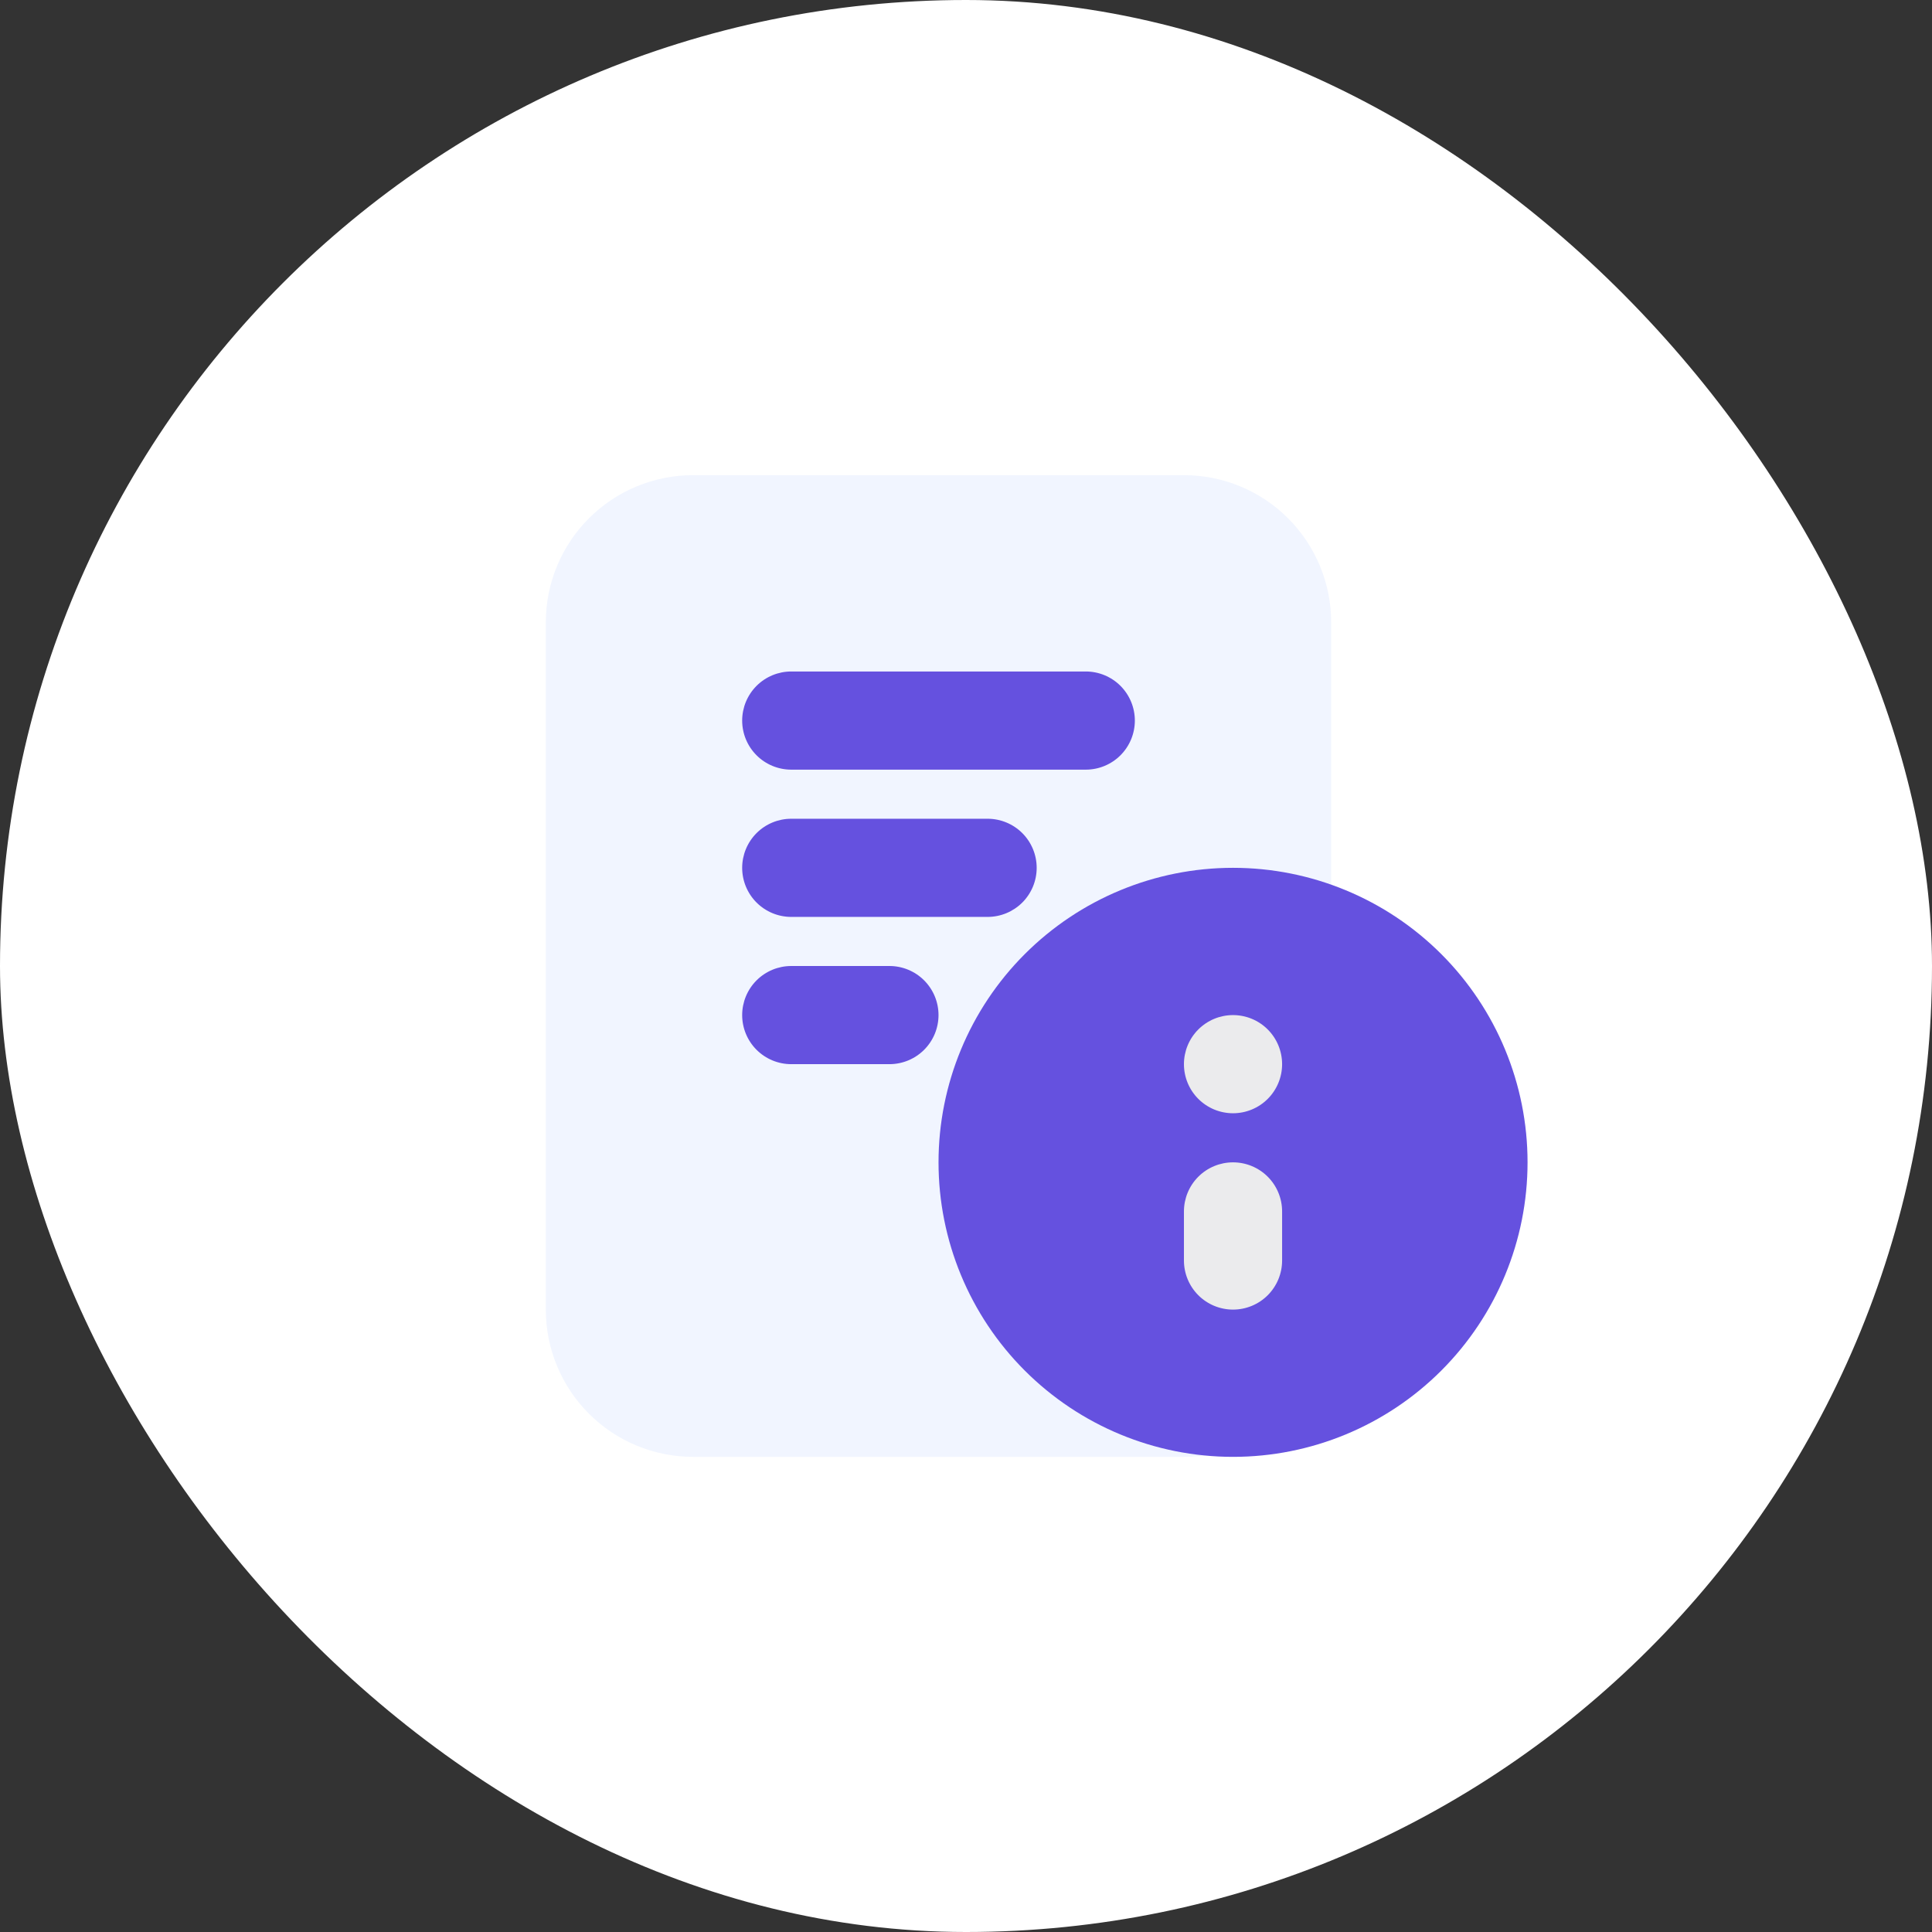
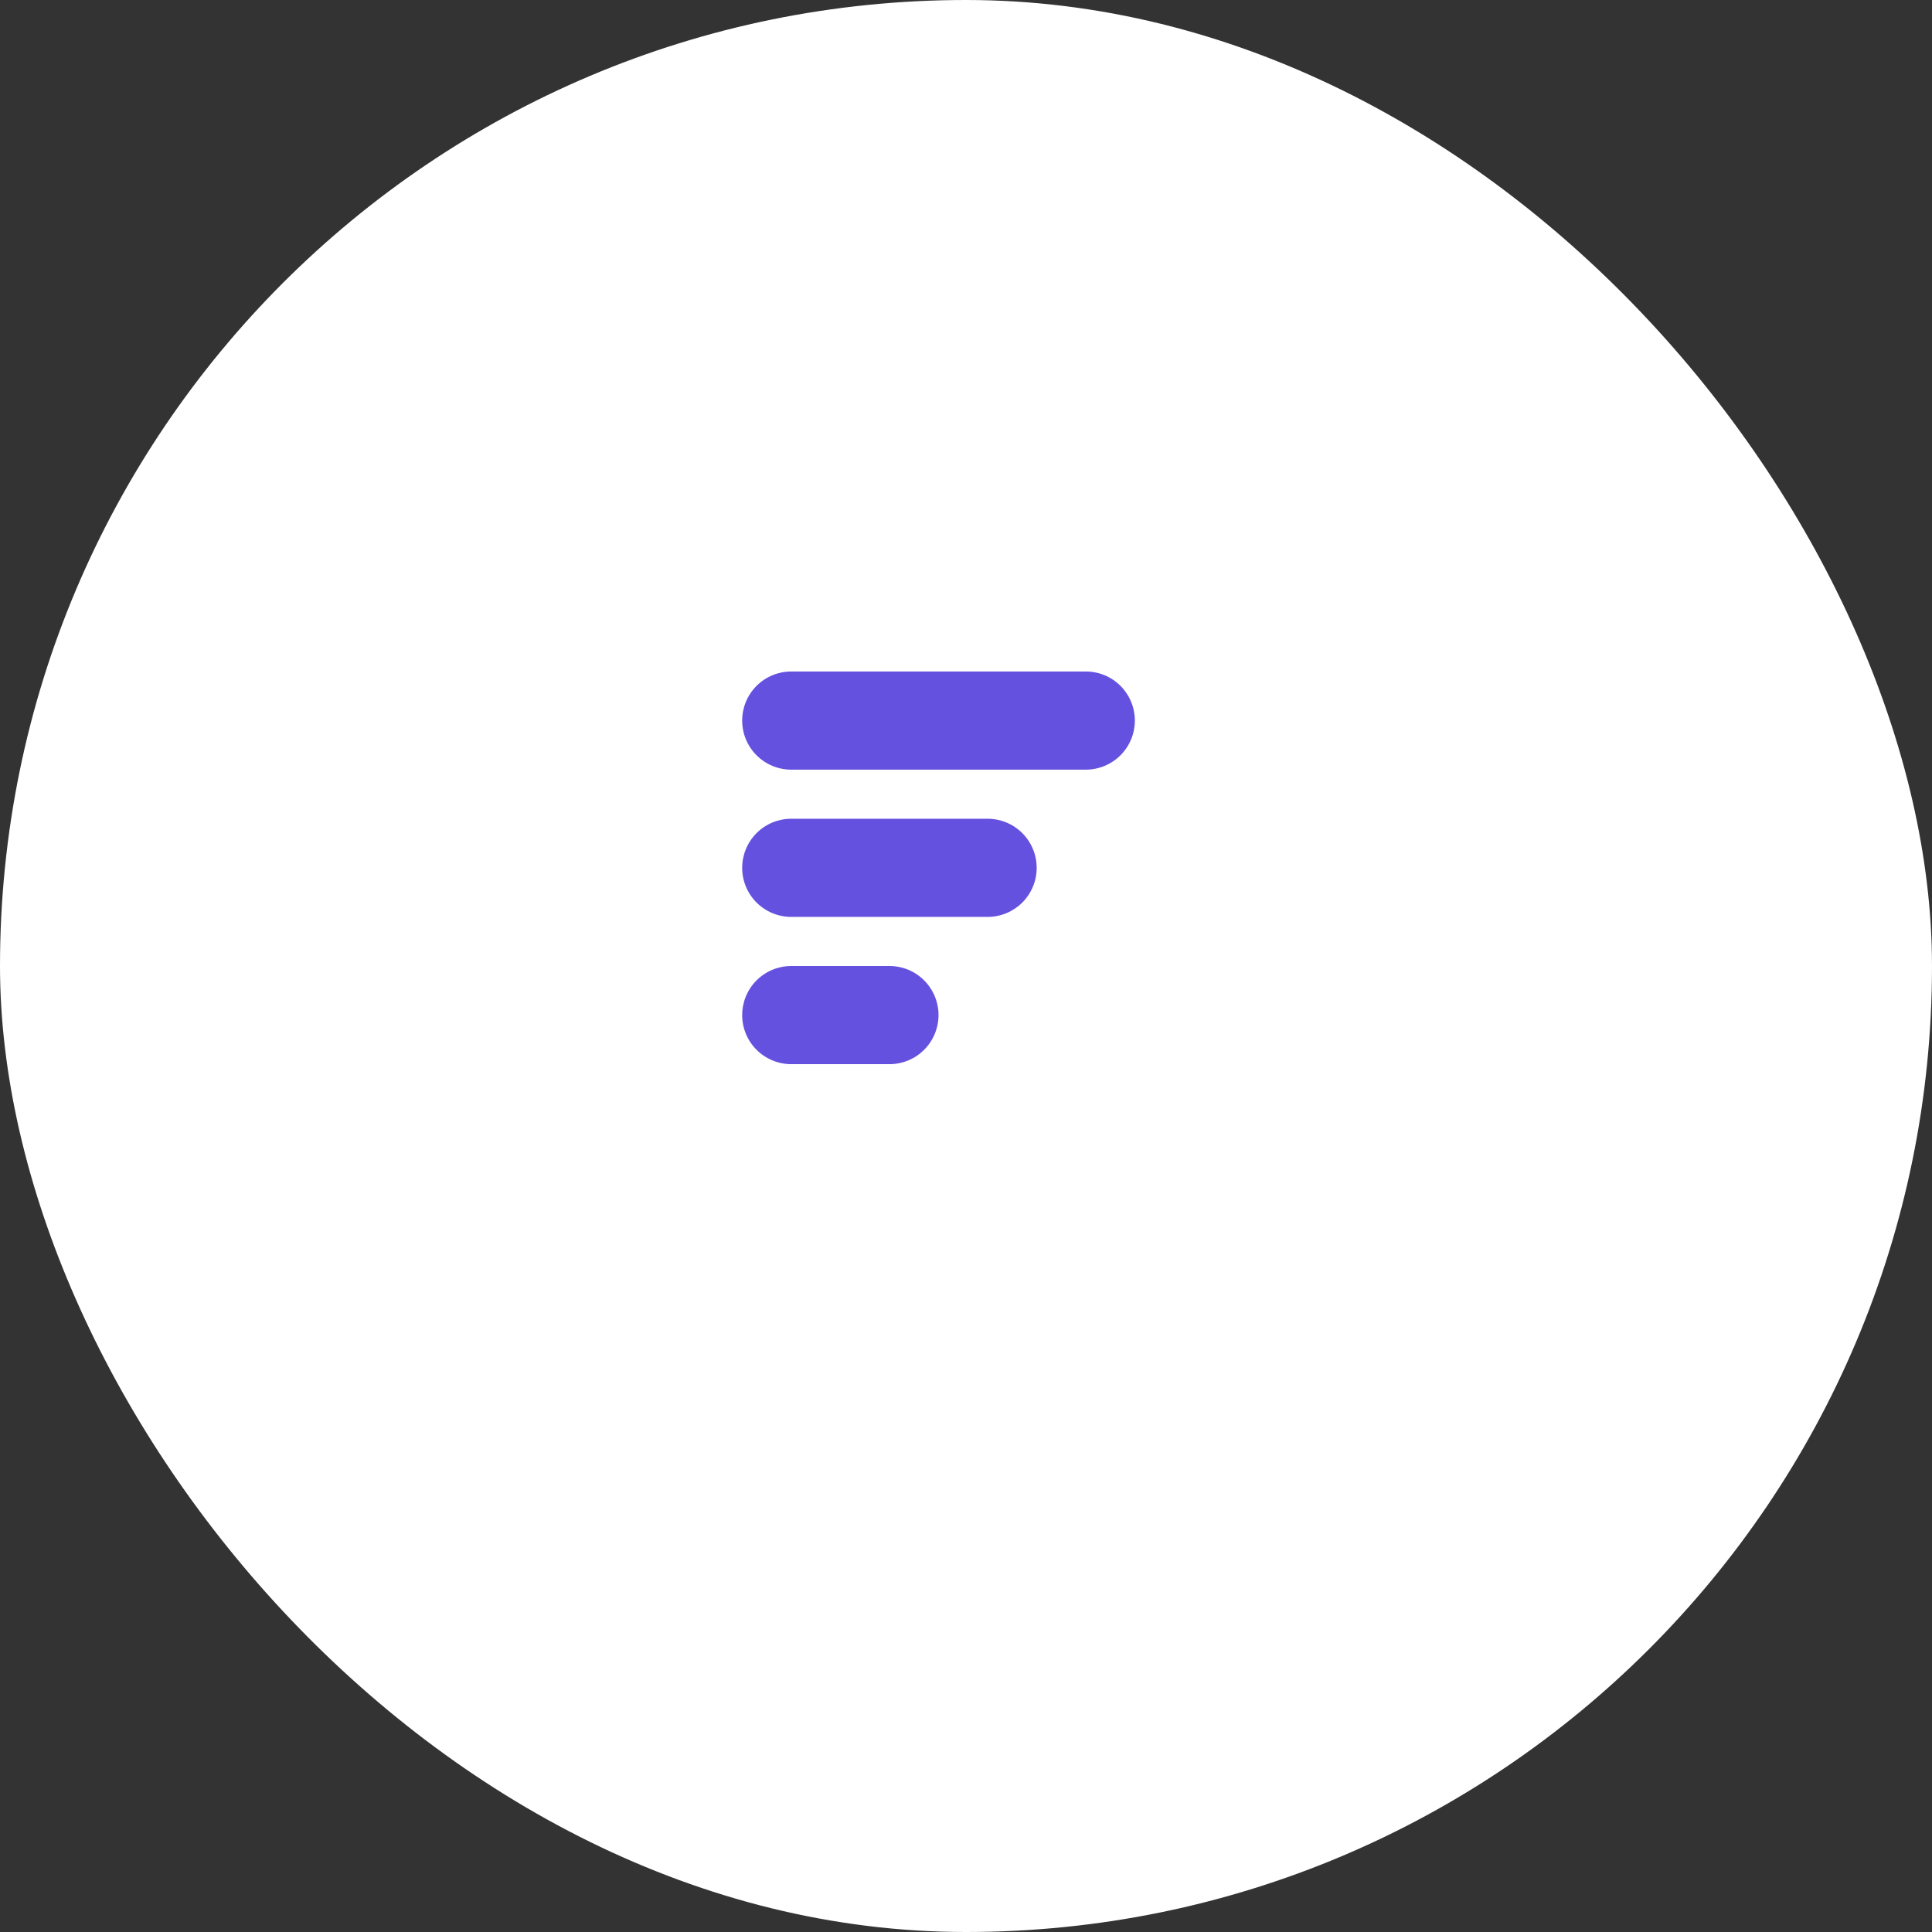
<svg xmlns="http://www.w3.org/2000/svg" width="164" height="164" viewBox="0 0 164 164" fill="none">
  <rect x="0" y="0" width="164" height="164" fill="#333333" stroke="none" />
  <rect width="164" height="164" rx="82" fill="white" />
-   <path d="M58.832 40.334C55.517 40.334 52.337 41.651 49.993 43.995C47.649 46.339 46.332 49.518 46.332 52.834V111.167C46.332 114.482 47.649 117.661 49.993 120.006C52.337 122.35 55.517 123.667 58.832 123.667H100.499C103.814 123.667 106.993 122.35 109.338 120.006C111.682 117.661 112.999 114.482 112.999 111.167V52.834C112.999 49.518 111.682 46.339 109.338 43.995C106.993 41.651 103.814 40.334 100.499 40.334H58.832Z" fill="#F1F5FF" />
  <path fill-rule="evenodd" clip-rule="evenodd" d="M63 61.167C63 60.062 63.439 59.002 64.22 58.22C65.002 57.439 66.062 57 67.167 57H92.167C93.272 57 94.332 57.439 95.113 58.22C95.894 59.002 96.333 60.062 96.333 61.167C96.333 62.272 95.894 63.331 95.113 64.113C94.332 64.894 93.272 65.333 92.167 65.333H67.167C66.062 65.333 65.002 64.894 64.22 64.113C63.439 63.331 63 62.272 63 61.167ZM63 86.167C63 85.062 63.439 84.002 64.22 83.22C65.002 82.439 66.062 82 67.167 82H75.5C76.605 82 77.665 82.439 78.446 83.22C79.228 84.002 79.667 85.062 79.667 86.167C79.667 87.272 79.228 88.332 78.446 89.113C77.665 89.894 76.605 90.333 75.5 90.333H67.167C66.062 90.333 65.002 89.894 64.22 89.113C63.439 88.332 63 87.272 63 86.167ZM63 73.667C63 72.562 63.439 71.502 64.22 70.72C65.002 69.939 66.062 69.5 67.167 69.5H83.833C84.938 69.5 85.998 69.939 86.78 70.72C87.561 71.502 88 72.562 88 73.667C88 74.772 87.561 75.832 86.78 76.613C85.998 77.394 84.938 77.833 83.833 77.833H67.167C66.062 77.833 65.002 77.394 64.22 76.613C63.439 75.832 63 74.772 63 73.667Z" fill="#6551DF" />
-   <path d="M104.668 73.666C98.038 73.666 91.679 76.3 86.99 80.989C82.302 85.677 79.668 92.036 79.668 98.666C79.668 105.297 82.302 111.656 86.99 116.344C91.679 121.033 98.038 123.667 104.668 123.667C111.298 123.667 117.657 121.033 122.346 116.344C127.034 111.656 129.668 105.297 129.668 98.666C129.668 92.036 127.034 85.677 122.346 80.989C117.657 76.3 111.298 73.666 104.668 73.666Z" fill="#6551DF" />
-   <path fill-rule="evenodd" clip-rule="evenodd" d="M104.667 98.667C105.772 98.667 106.832 99.106 107.613 99.887C108.394 100.669 108.833 101.729 108.833 102.834V107C108.833 108.105 108.394 109.165 107.613 109.947C106.832 110.728 105.772 111.167 104.667 111.167C103.562 111.167 102.502 110.728 101.72 109.947C100.939 109.165 100.5 108.105 100.5 107V102.834C100.5 101.729 100.939 100.669 101.72 99.887C102.502 99.106 103.562 98.667 104.667 98.667Z" fill="#EBEBED" />
-   <path d="M108.833 90.334C108.833 91.439 108.394 92.499 107.613 93.28C106.832 94.061 105.772 94.5 104.667 94.5C103.562 94.5 102.502 94.061 101.72 93.28C100.939 92.499 100.5 91.439 100.5 90.334C100.5 89.229 100.939 88.169 101.72 87.387C102.502 86.606 103.562 86.167 104.667 86.167C105.772 86.167 106.832 86.606 107.613 87.387C108.394 88.169 108.833 89.229 108.833 90.334Z" fill="#EBEBED" />
</svg>